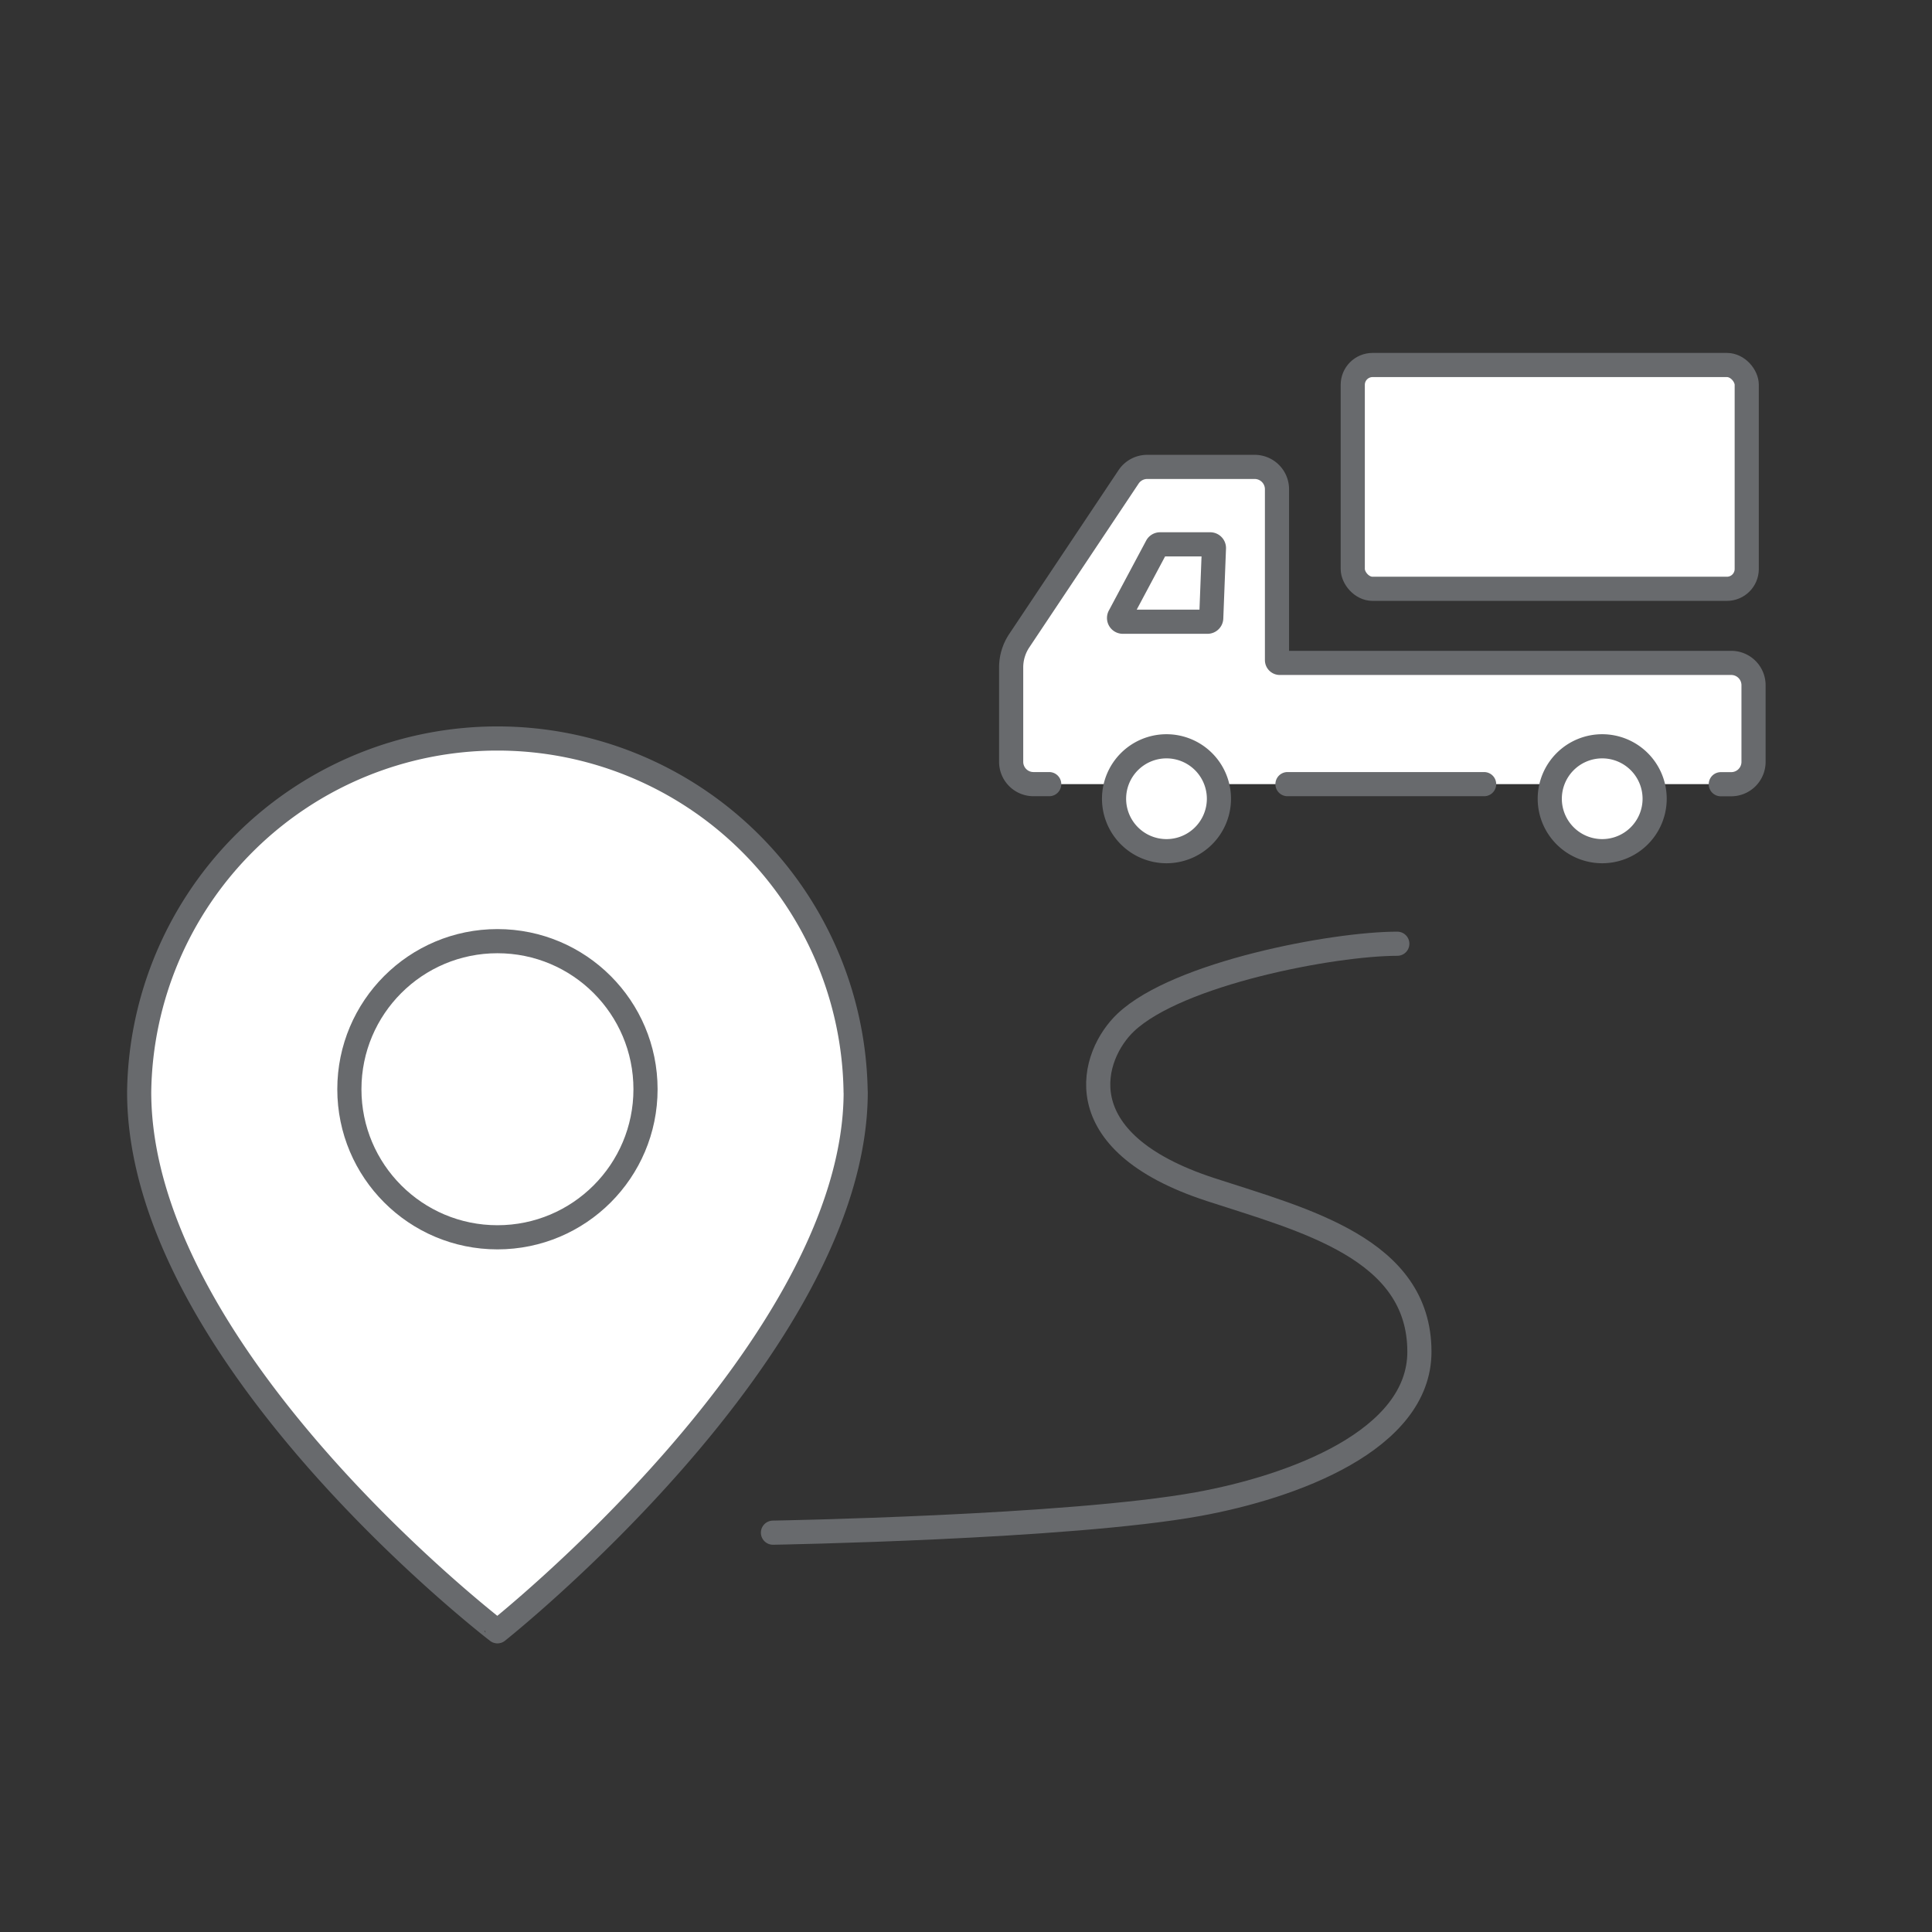
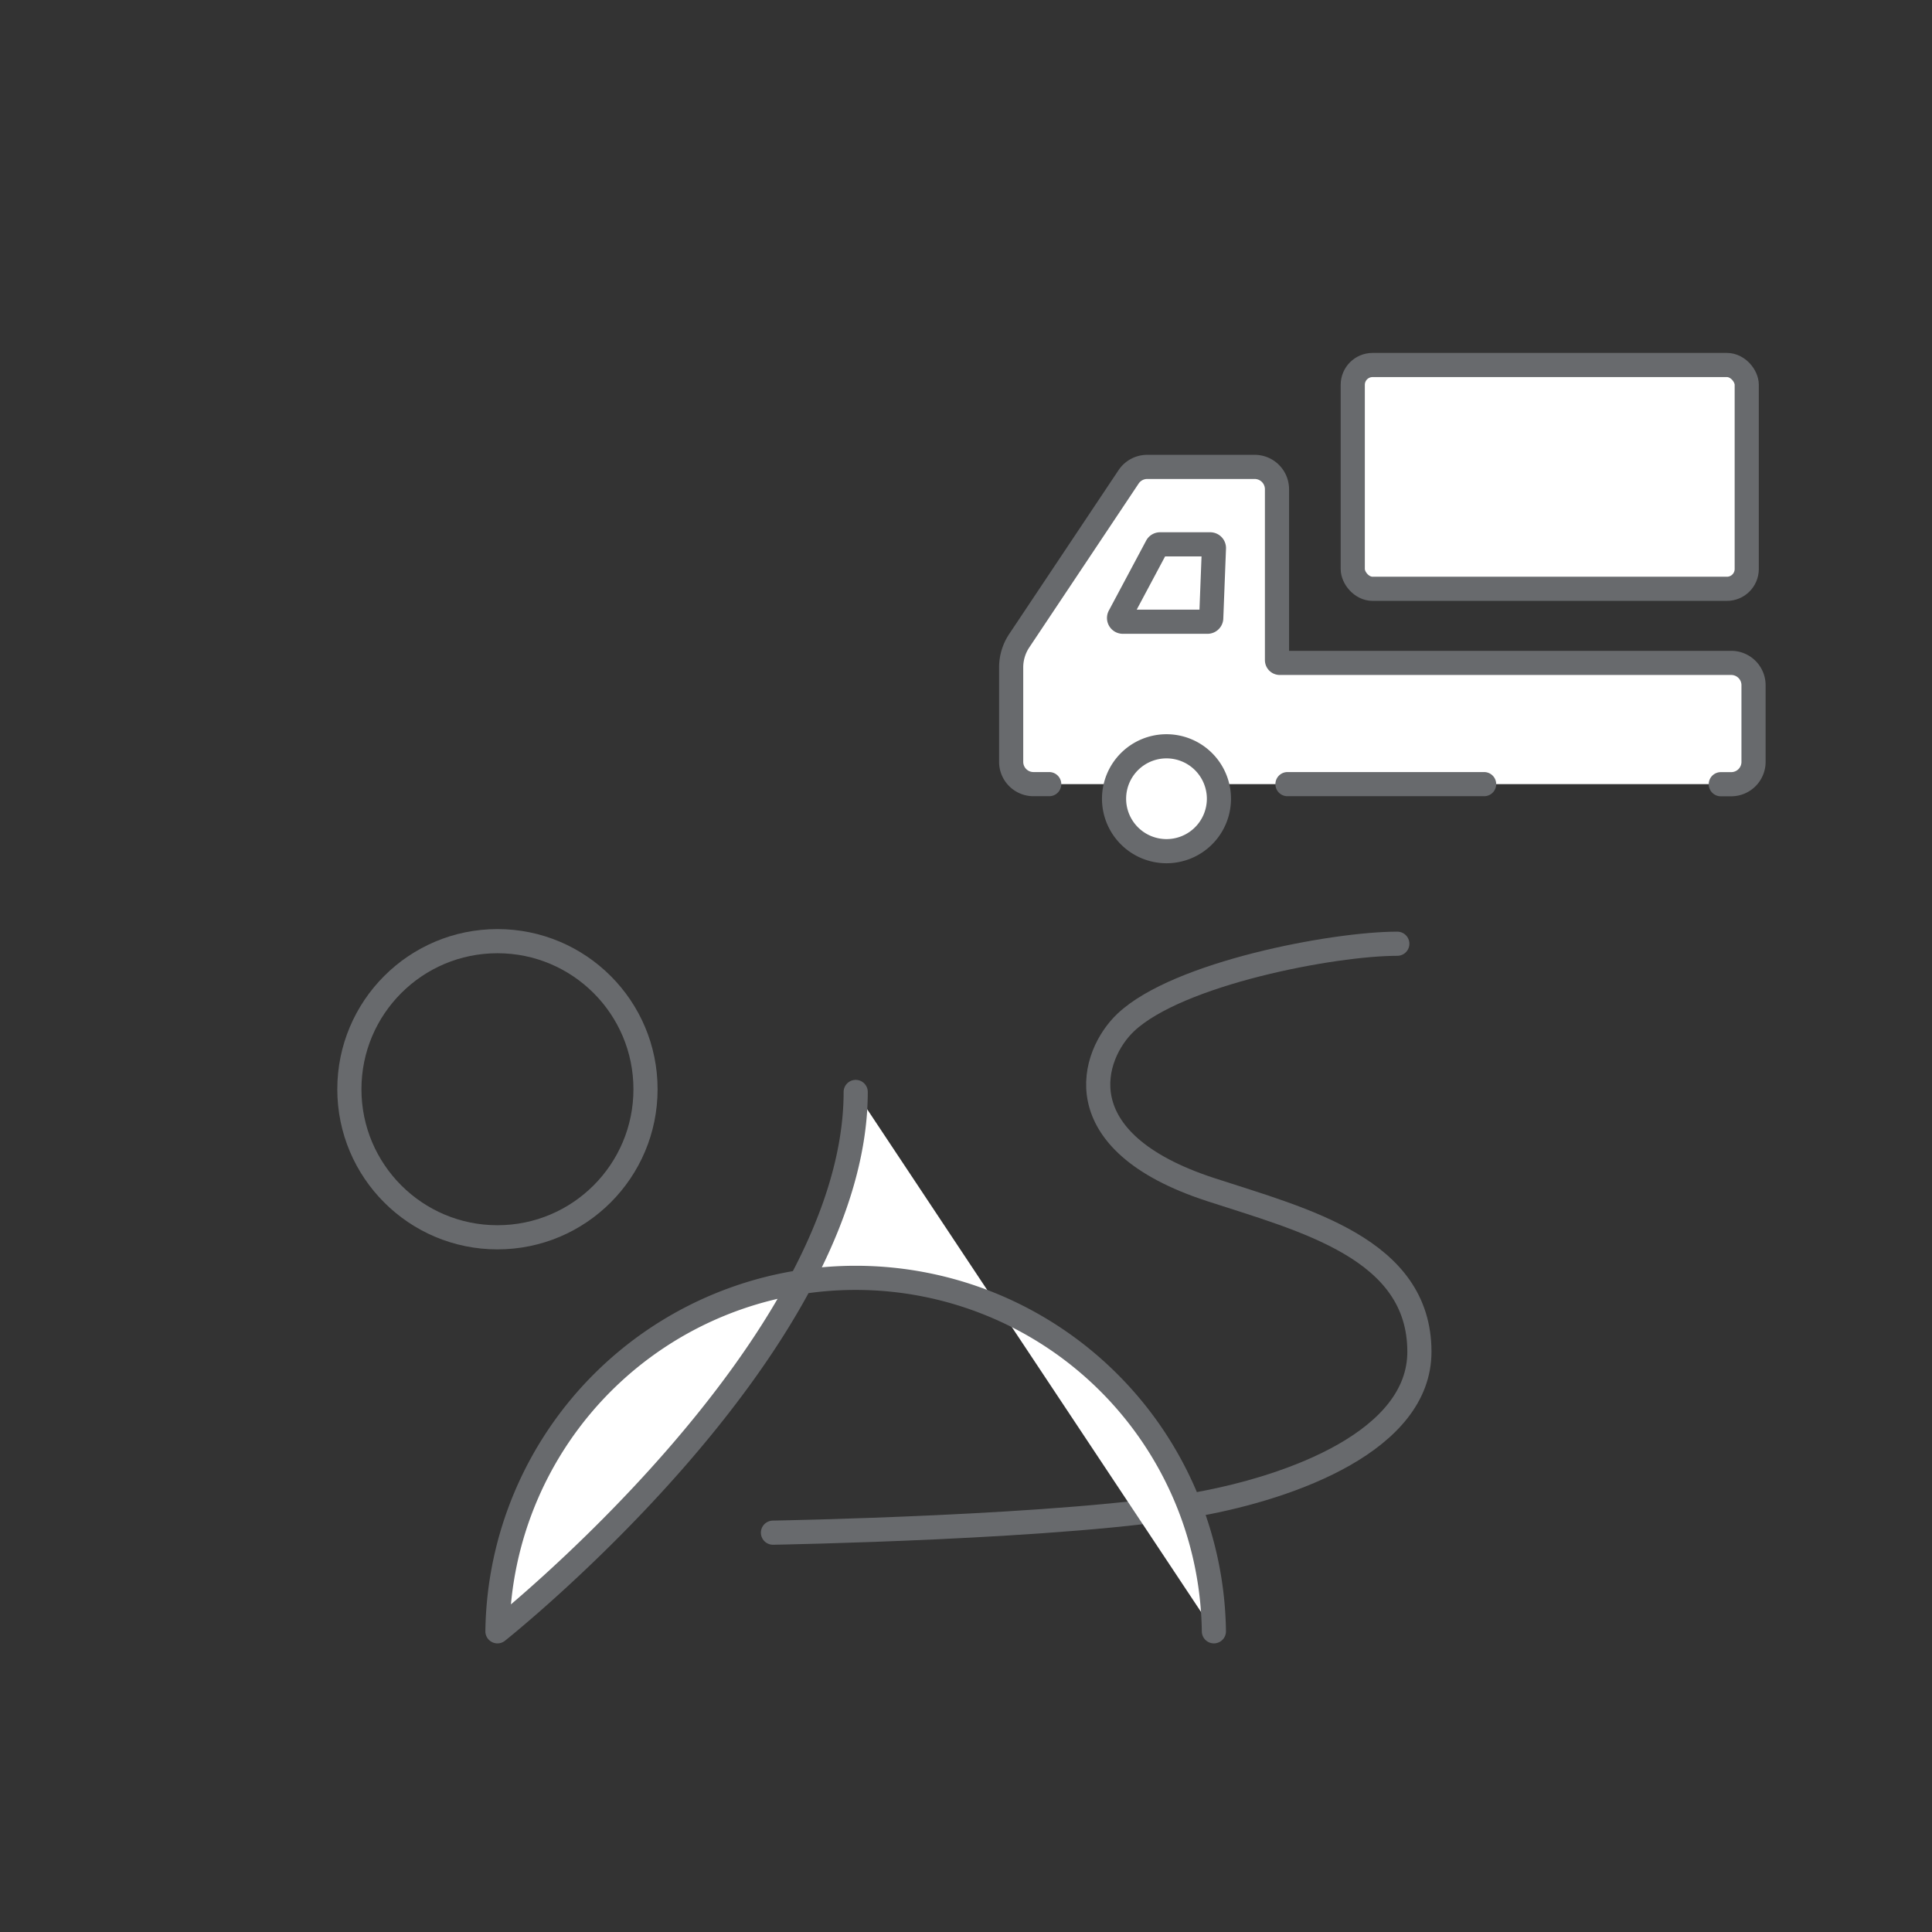
<svg xmlns="http://www.w3.org/2000/svg" width="120" height="120" viewBox="0 0 120 120">
  <rect x="0" y="0" width="120" height="120" fill="#333333" stroke="none" />
  <defs>
    <clipPath id="a">
      <rect width="120" height="120" transform="translate(395 1946)" fill="#fff" stroke="#707070" stroke-width="1" />
    </clipPath>
  </defs>
  <g transform="translate(-395 -1946)" clip-path="url(#a)">
    <g transform="translate(402.746 1967.773)">
      <path d="M63.989,6.49H57.362A1.157,1.157,0,0,0,56.4,7L49.235,17.544a1.157,1.157,0,0,0-.2.627l-.143,6.709a1.158,1.158,0,0,0,1.158,1.183l43.769,0a1.159,1.159,0,0,0,1.158-1.158V19.8a1.158,1.158,0,0,0-1.154-1.158l-28.266-.107L65.146,7.6A1.158,1.158,0,0,0,63.989,6.49" transform="translate(6.189 0.869)" fill="#fff" />
      <path d="M74.506,32.688c-3.984,0-13.625,1.831-16.862,4.886-2.113,1.993-3.939,7.379,5.258,10.381,5.819,1.9,12.977,3.665,12.977,10.076,0,5.5-7.851,8.394-13.76,9.466-8.03,1.456-26.392,1.771-26.392,1.771" transform="translate(4.537 4.156)" fill="none" stroke="#686a6d" stroke-linecap="round" stroke-linejoin="round" stroke-width="1.5" />
-       <path d="M45.255,43.349c0,15.869-22.252,33.5-22.252,33.5S.75,59.79.75,43.349a22.252,22.252,0,0,1,44.5,0" transform="translate(0.148 2.701)" fill="#fff" stroke="#686a6d" stroke-linecap="round" stroke-linejoin="round" stroke-width="1.5" />
+       <path d="M45.255,43.349c0,15.869-22.252,33.5-22.252,33.5a22.252,22.252,0,0,1,44.5,0" transform="translate(0.148 2.701)" fill="#fff" stroke="#686a6d" stroke-linecap="round" stroke-linejoin="round" stroke-width="1.5" />
      <circle cx="9.197" cy="9.197" r="9.197" transform="translate(13.954 36.684)" fill="none" stroke="#686a6d" stroke-linecap="round" stroke-linejoin="round" stroke-width="1.5" />
      <rect width="24.471" height="13.901" rx="1.231" transform="translate(76.276 0.898)" fill="#fff" stroke="#686a6d" stroke-linecap="round" stroke-linejoin="round" stroke-width="1.5" />
      <path d="M92.95,26.082H93.6a1.387,1.387,0,0,0,1.383-1.39v-4.76a1.385,1.385,0,0,0-1.385-1.385H65.56a.174.174,0,0,1-.176-.173V7.762A1.388,1.388,0,0,0,64,6.373H57.325a1.392,1.392,0,0,0-1.157.617L49.373,17.172a2.986,2.986,0,0,0-.5,1.66v5.86a1.386,1.386,0,0,0,1.384,1.385h.979m14.8,0H78.249M61.3,15.758l.168-4.342a.232.232,0,0,0-.231-.233H58.124a.228.228,0,0,0-.2.113l-2.316,4.342a.232.232,0,0,0,.08.319.236.236,0,0,0,.12.033h5.259a.233.233,0,0,0,.233-.225Z" transform="translate(6.186 0.854)" fill="none" stroke="#686a6d" stroke-linecap="round" stroke-linejoin="round" stroke-width="1.5" />
      <path d="M57.808,21.792a3.257,3.257,0,1,0,3.257,3.262,3.258,3.258,0,0,0-3.257-3.262Z" transform="translate(6.899 2.789)" fill="#fff" stroke="#686a6d" stroke-linecap="round" stroke-linejoin="round" stroke-width="1.5" />
-       <path d="M81.853,21.792a3.257,3.257,0,1,0,3.258,3.257,3.258,3.258,0,0,0-3.258-3.257Z" transform="translate(9.916 2.789)" fill="#fff" stroke="#686a6d" stroke-linecap="round" stroke-linejoin="round" stroke-width="1.5" />
    </g>
  </g>
</svg>